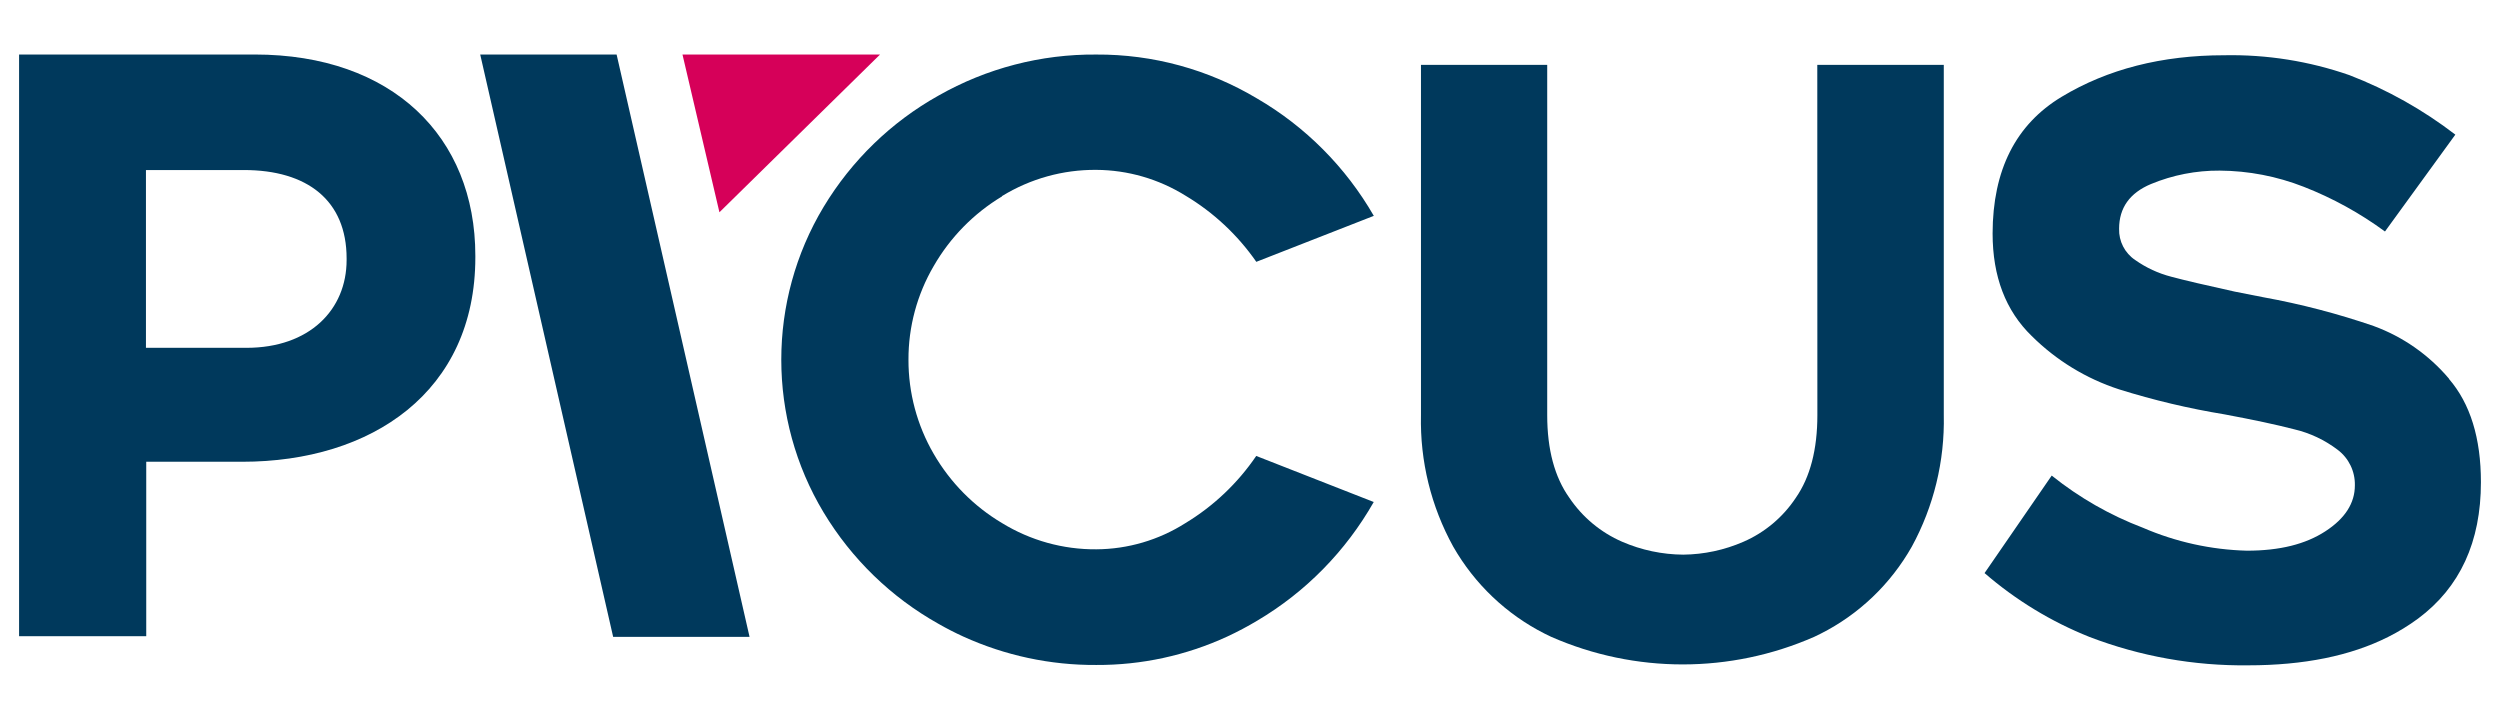
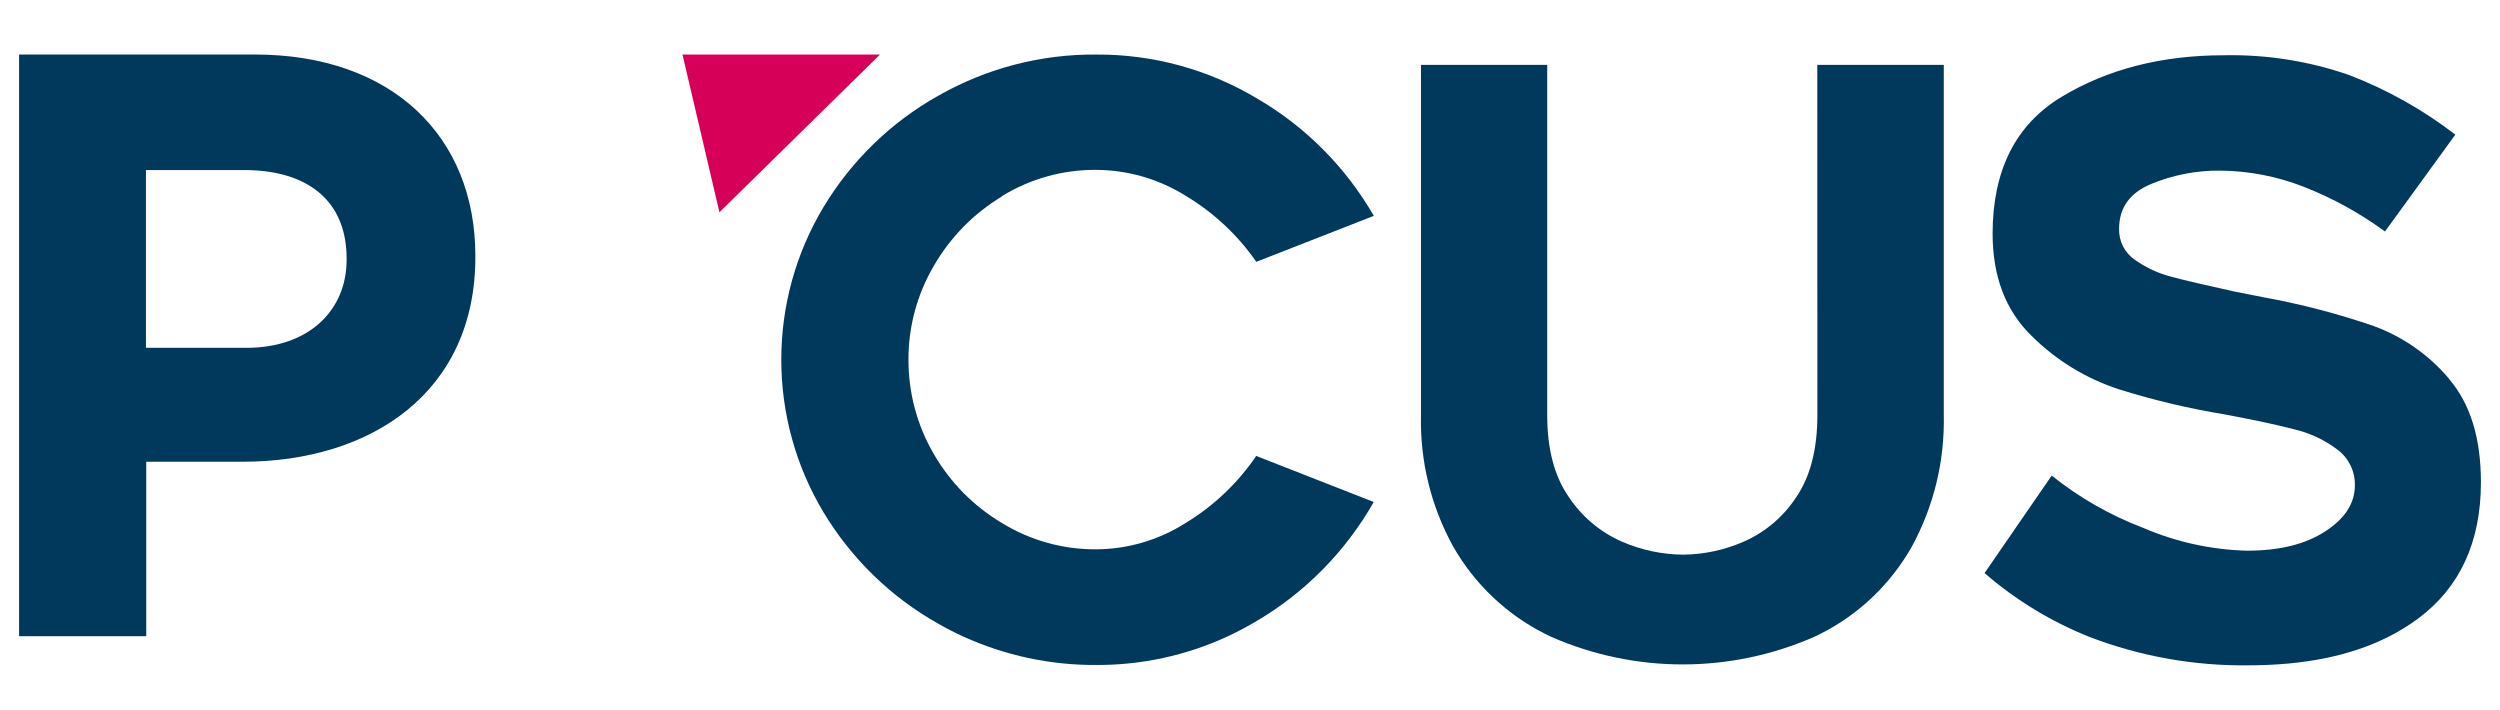
<svg xmlns="http://www.w3.org/2000/svg" width="250" height="71" xml:space="preserve" overflow="hidden">
  <g transform="translate(-664 -53)">
    <g>
      <g>
        <g>
          <g>
-             <path d="M61.661 4.411 48.021 4.411 61.315 62.127 74.955 62.127 61.661 4.411Z" fill="#00395C" fill-rule="nonzero" fill-opacity="1" transform="matrix(1 0 0 1.009 664 54)" />
            <path d="M71.942 20.047 88.005 4.411 68.248 4.411 71.942 20.047Z" fill="#D60059" fill-rule="nonzero" fill-opacity="1" transform="matrix(1 0 0 1.009 664 54)" />
            <path d="M100.197 18.444C103.038 16.718 106.303 15.818 109.627 15.844 112.779 15.861 115.865 16.746 118.548 18.4 121.348 20.058 123.763 22.294 125.631 24.958L137.381 20.402C134.573 15.57 130.547 11.559 125.705 8.769 120.841 5.888 115.286 4.383 109.634 4.415 104.103 4.368 98.657 5.773 93.839 8.489 89.12 11.105 85.165 14.906 82.361 19.516 76.718 28.82 76.718 40.491 82.361 49.795 85.165 54.407 89.12 58.21 93.839 60.829 94.658 61.294 95.486 61.715 96.334 62.098 100.511 63.981 105.045 64.941 109.627 64.913 114.145 64.936 118.612 63.975 122.721 62.098 123.755 61.622 124.763 61.092 125.742 60.511 130.575 57.673 134.585 53.623 137.374 48.761L125.624 44.197C123.77 46.896 121.357 49.166 118.548 50.85 115.878 52.532 112.79 53.433 109.634 53.45 106.31 53.476 103.045 52.575 100.203 50.85 97.373 49.184 95.018 46.819 93.365 43.982 91.708 41.156 90.839 37.937 90.847 34.661 90.837 31.399 91.707 28.195 93.365 25.386 95.019 22.537 97.373 20.158 100.203 18.473" fill="#00395C" fill-rule="nonzero" fill-opacity="1" transform="matrix(1 0 0 1.009 664 54)" />
            <path d="M181.737 40.148C181.737 43.561 181.018 46.294 179.581 48.347 178.292 50.273 176.473 51.786 174.344 52.702 172.445 53.523 170.402 53.957 168.332 53.979 166.229 53.966 164.15 53.531 162.218 52.702 160.079 51.782 158.248 50.271 156.937 48.347 155.46 46.293 154.721 43.56 154.721 40.148L154.721 5.439 142.097 5.439 142.097 40.148C141.991 44.703 143.105 49.204 145.323 53.184 147.465 56.896 150.649 59.897 154.481 61.816L155.126 62.127C163.511 65.769 173.031 65.769 181.416 62.127 181.631 62.024 181.853 61.927 182.061 61.816 185.889 59.904 189.061 56.9 191.182 53.184 193.376 49.196 194.479 44.699 194.379 40.148L194.379 5.439 181.729 5.439Z" fill="#00395C" fill-rule="nonzero" fill-opacity="1" transform="matrix(1 0 0 1.009 664 54)" />
            <path d="M244.91 36.552C242.889 34.18 240.285 32.376 237.355 31.316 233.766 30.094 230.09 29.143 226.358 28.473L223.477 27.911C220.524 27.266 218.426 26.782 217.126 26.434 215.835 26.104 214.615 25.544 213.523 24.781 212.482 24.097 211.873 22.923 211.91 21.679 211.91 19.607 212.973 18.13 215.1 17.247 217.279 16.353 219.613 15.902 221.968 15.918 224.844 15.936 227.692 16.48 230.373 17.521 233.261 18.64 235.992 20.129 238.497 21.952L245.534 12.352C242.3 9.888 238.731 7.902 234.932 6.452 230.91 5.066 226.674 4.4 222.419 4.485 216.182 4.485 210.766 5.857 206.171 8.6 201.576 11.343 199.271 15.859 199.26 22.148 199.26 26.416 200.565 29.803 203.173 32.31 205.632 34.73 208.624 36.54 211.91 37.597 215.363 38.669 218.887 39.498 222.456 40.077 225.335 40.61 227.656 41.102 229.419 41.555 230.998 41.922 232.481 42.617 233.774 43.593 234.879 44.42 235.518 45.73 235.487 47.11 235.487 48.866 234.519 50.387 232.534 51.666 230.548 52.945 227.984 53.586 224.682 53.586 221.103 53.492 217.576 52.721 214.285 51.311 210.997 50.072 207.923 48.328 205.171 46.142L198.456 55.806C201.579 58.486 205.126 60.624 208.952 62.136 214.018 64.059 219.402 65.013 224.821 64.948 230.385 64.948 235.048 64.011 238.81 62.136 239.861 61.614 240.866 61.004 241.815 60.311 246 57.22 248.094 52.715 248.092 46.797 248.092 42.425 247.026 39.012 244.895 36.56" fill="#00395C" fill-rule="nonzero" fill-opacity="1" transform="matrix(1 0 0 1.009 664 54)" />
            <path d="M1.908 4.411 25.466 4.411C39.218 4.411 47.534 12.536 47.534 24.352L47.534 24.516C47.534 37.853 37.156 44.773 24.226 44.773L14.624 44.773 14.624 62.061 1.908 62.061ZM24.639 33.481C30.968 33.481 34.661 29.692 34.661 24.781L34.661 24.619C34.661 18.874 30.732 15.861 24.395 15.861L14.595 15.861 14.595 33.481Z" fill="#00395C" fill-rule="nonzero" fill-opacity="1" transform="matrix(1 0 0 1.009 664 54)" />
          </g>
        </g>
      </g>
    </g>
  </g>
</svg>